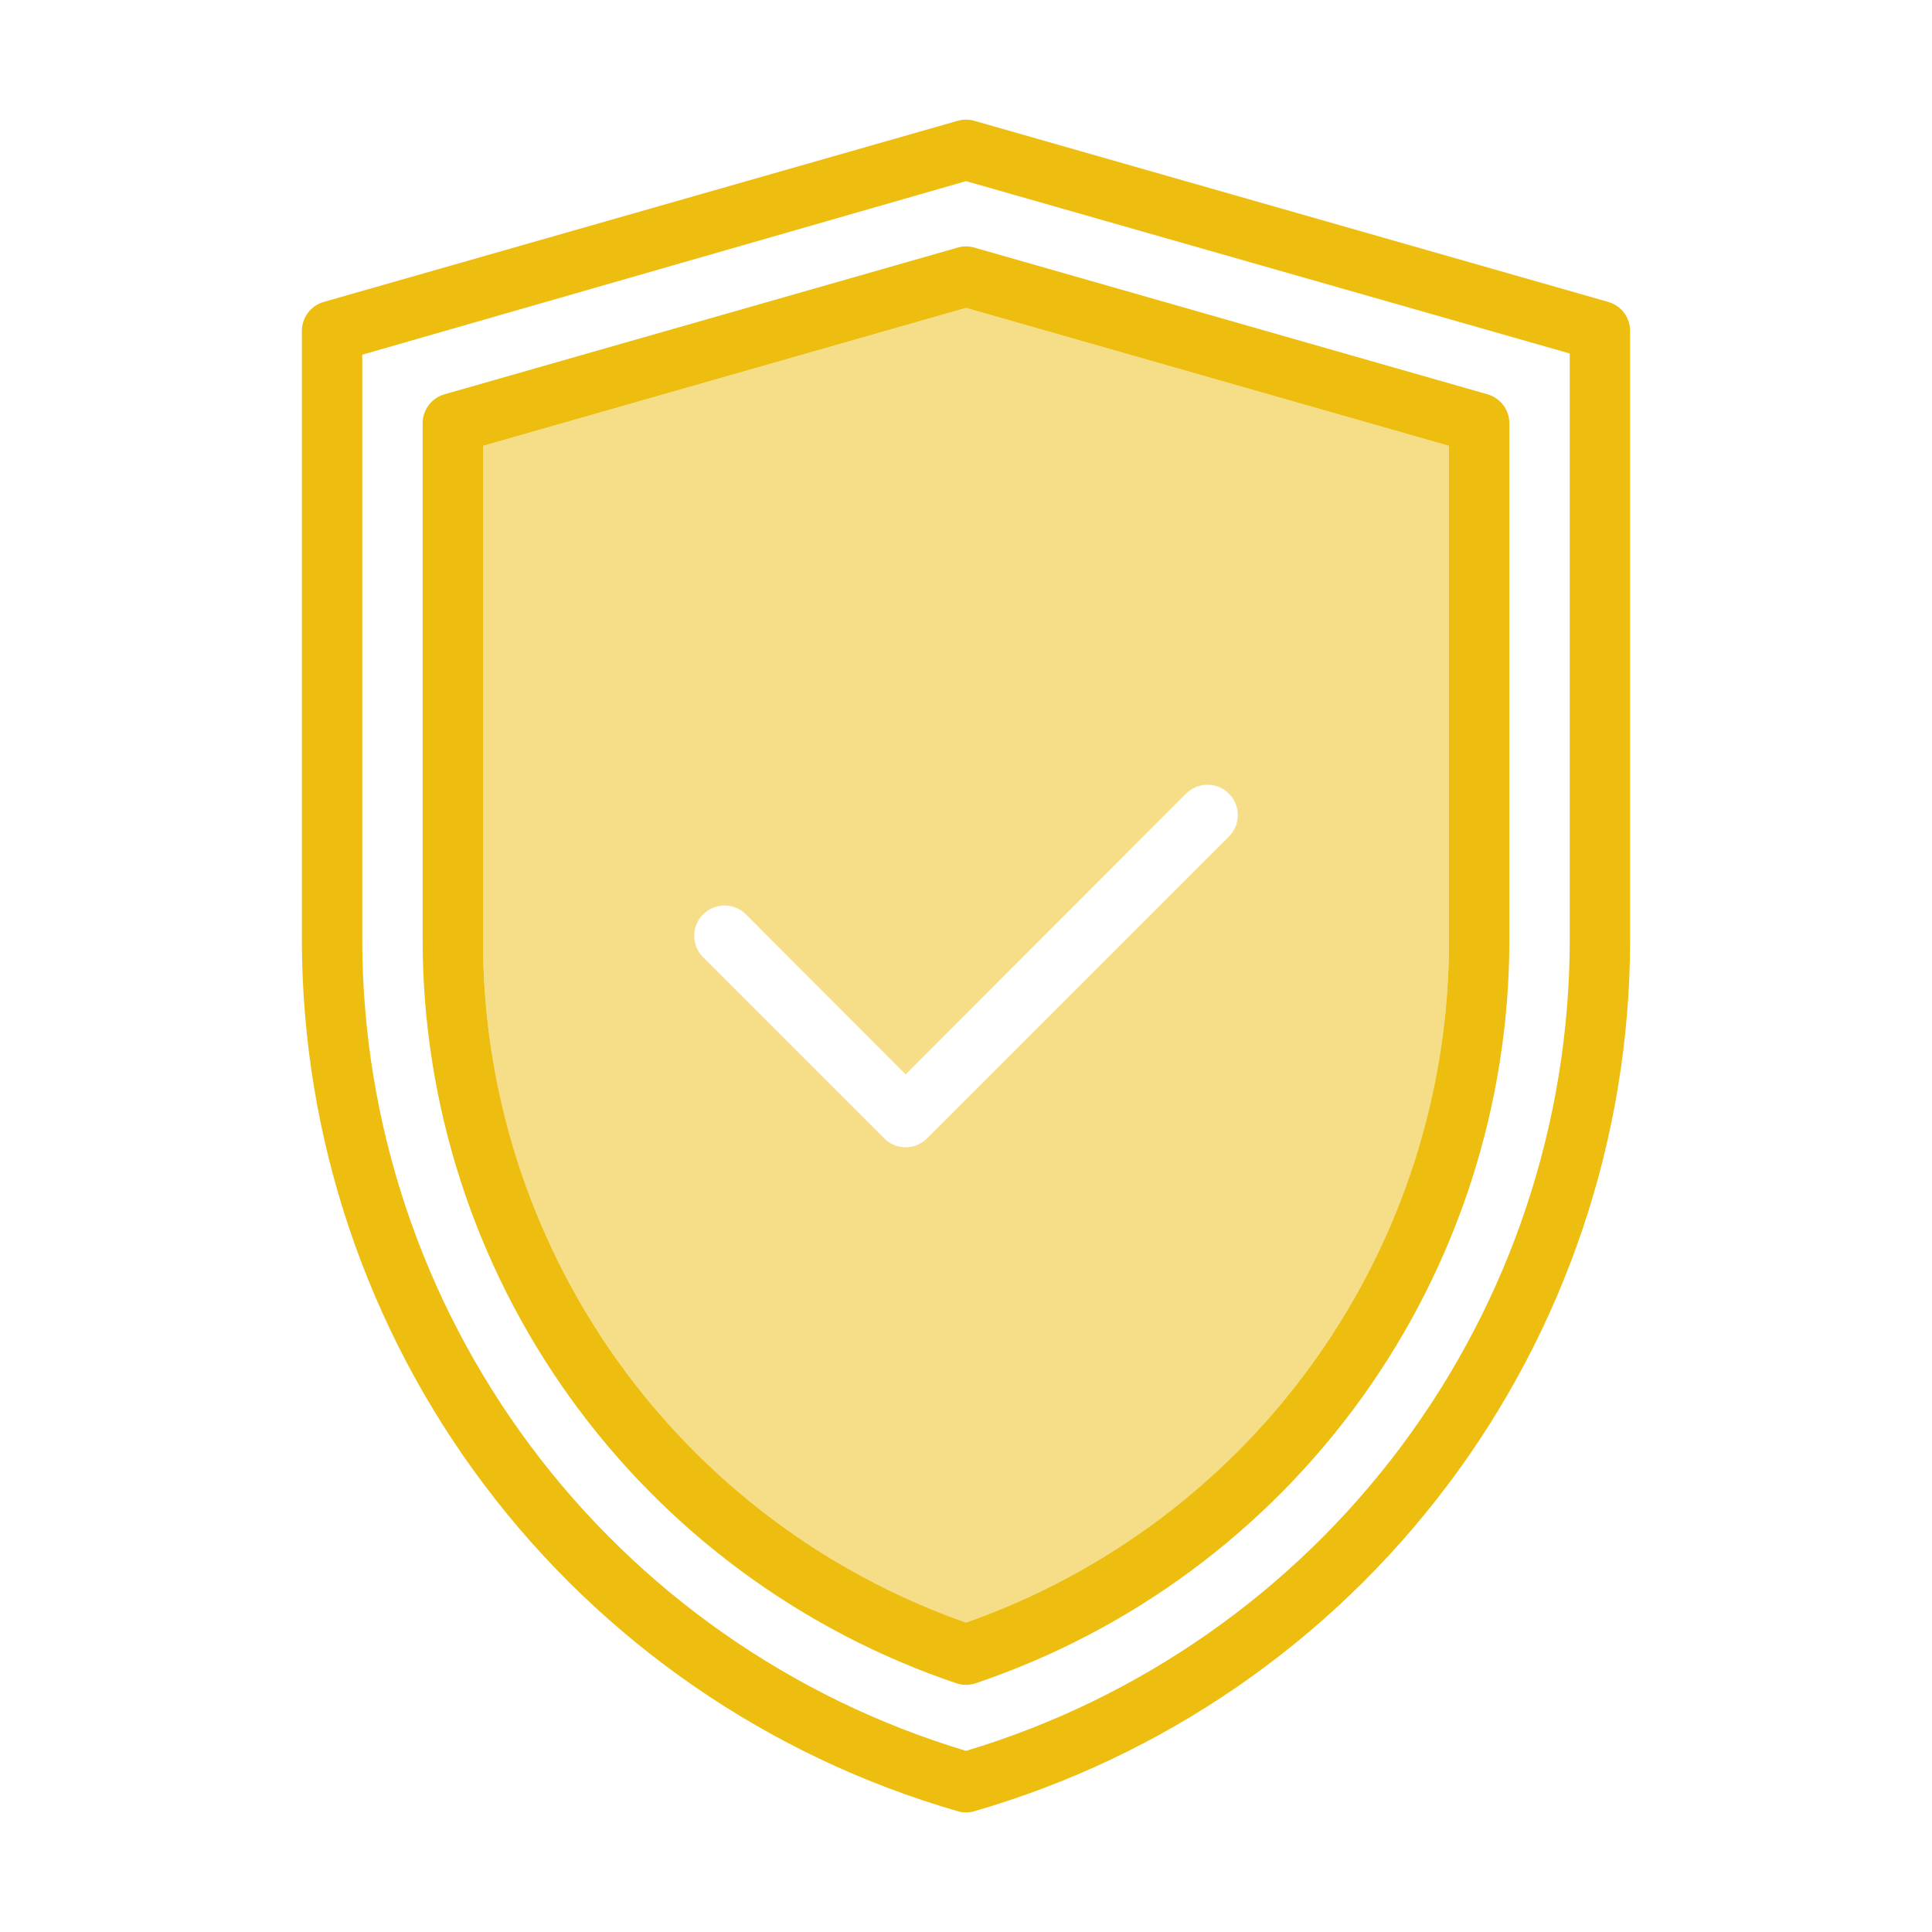
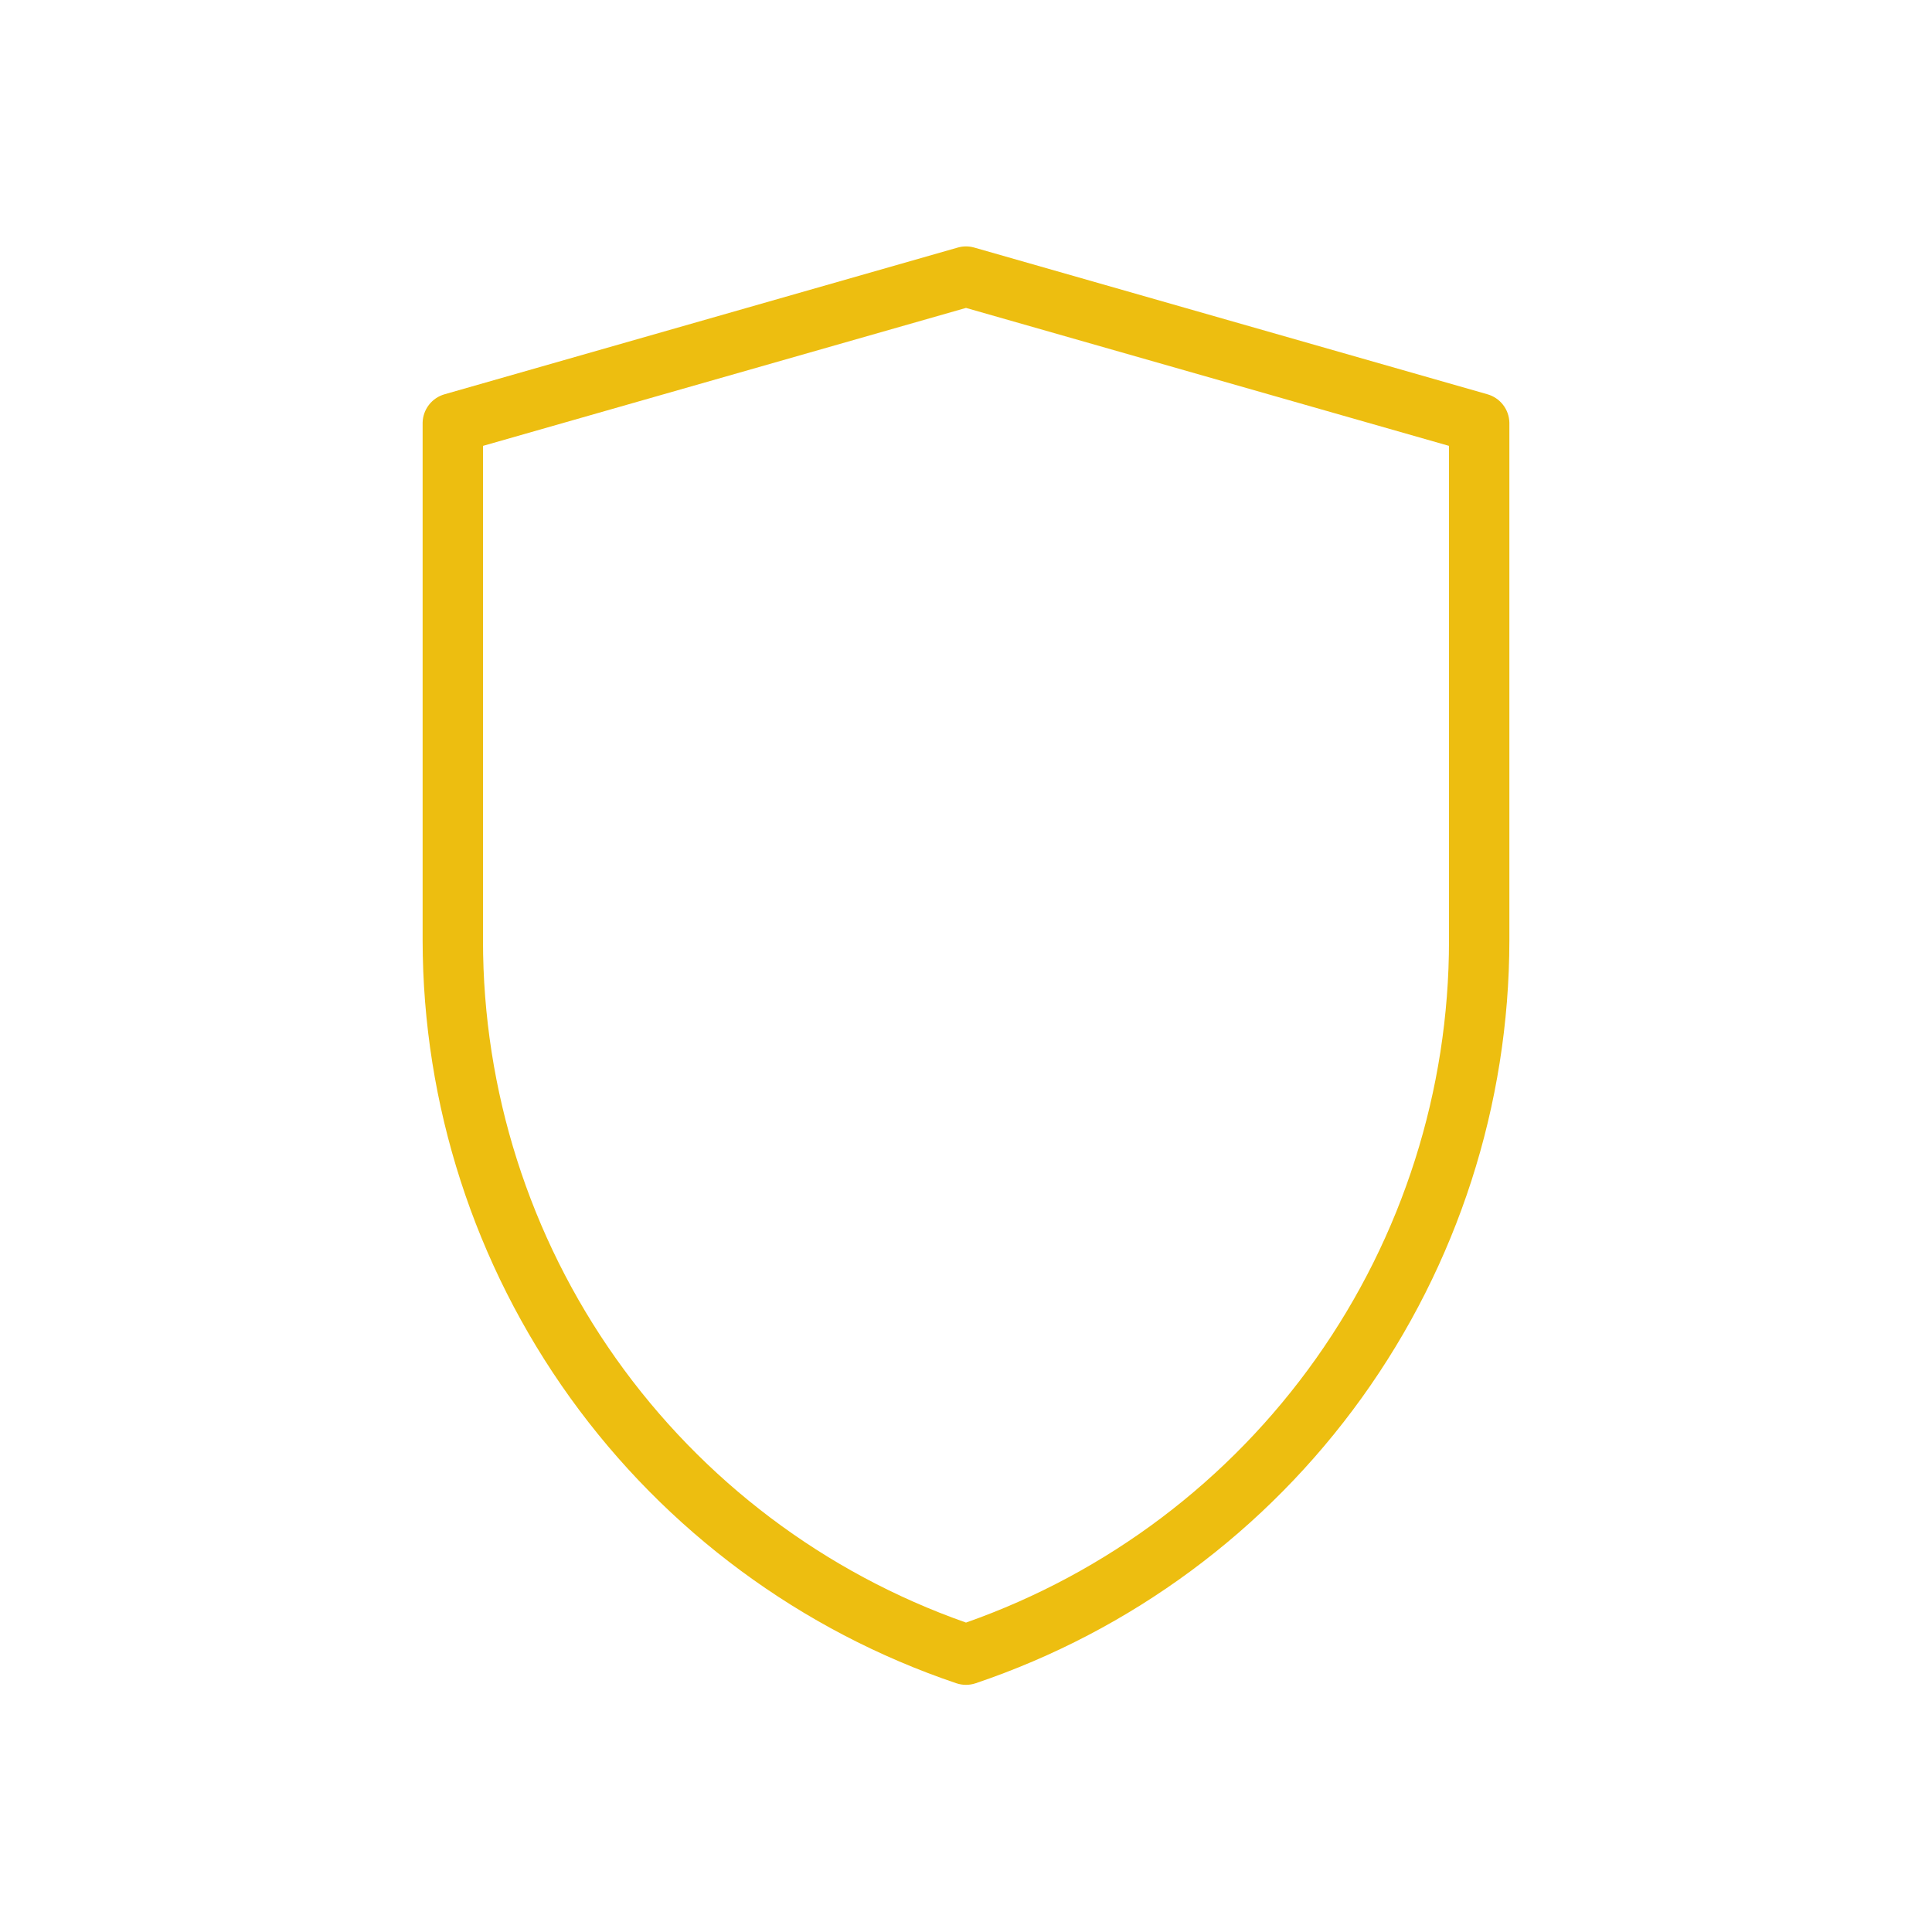
<svg xmlns="http://www.w3.org/2000/svg" width="64" height="64" viewBox="0 0 64 64" fill="none">
-   <path d="M53.27 10L32.27 4C32.094 3.951 31.907 3.951 31.73 4L10.73 10C10.514 10.06 10.324 10.192 10.192 10.373C10.059 10.555 9.992 10.776 10 11V31.16C10.011 37.672 12.136 44.004 16.054 49.205C19.973 54.406 25.474 58.194 31.73 60C31.906 60.053 32.094 60.053 32.27 60C38.527 58.194 44.028 54.406 47.946 49.205C51.865 44.004 53.989 37.672 54 31.16V11C54.008 10.776 53.941 10.555 53.809 10.373C53.676 10.192 53.486 10.06 53.27 10ZM52 31.16C51.989 37.188 50.038 43.052 46.437 47.886C42.835 52.719 37.773 56.266 32 58C26.234 56.267 21.177 52.727 17.576 47.902C13.975 43.076 12.02 37.221 12 31.2V11.75L32 6L52 11.71V31.16Z" fill="#EDBE10" />
  <path d="M49.27 13.06L32.27 8.2C32.093 8.15 31.907 8.15 31.73 8.2L14.73 13.06C14.524 13.118 14.341 13.24 14.21 13.41C14.079 13.579 14.005 13.786 14 14V31.16C14.007 36.594 15.716 41.889 18.887 46.301C22.058 50.713 26.532 54.021 31.68 55.76C31.888 55.83 32.112 55.83 32.32 55.76C37.468 54.021 41.942 50.713 45.113 46.301C48.284 41.889 49.993 36.594 50 31.16V14C49.995 13.786 49.922 13.579 49.79 13.41C49.659 13.24 49.476 13.118 49.27 13.06ZM48 31.16C48.001 36.119 46.462 40.956 43.596 45.002C40.73 49.049 36.678 52.105 32 53.75C27.322 52.105 23.27 49.049 20.404 45.002C17.538 40.956 15.999 36.119 16 31.16V14.77L32 10.2L48 14.77V31.16Z" fill="#EDBE10" />
-   <path opacity="0.5" d="M32 10.2L16 14.77V31.16C15.999 36.119 17.538 40.956 20.404 45.002C23.27 49.049 27.322 52.105 32 53.75C36.678 52.105 40.73 49.049 43.596 45.002C46.462 40.956 48.001 36.119 48 31.16V14.77L32 10.2ZM40.71 27.71L30.71 37.71C30.617 37.804 30.506 37.878 30.385 37.929C30.263 37.98 30.132 38.006 30 38.006C29.868 38.006 29.737 37.98 29.615 37.929C29.494 37.878 29.383 37.804 29.29 37.71L23.29 31.71C23.102 31.522 22.996 31.266 22.996 31C22.996 30.734 23.102 30.478 23.29 30.29C23.478 30.102 23.734 29.996 24 29.996C24.266 29.996 24.522 30.102 24.71 30.29L30 35.59L39.29 26.29C39.383 26.197 39.494 26.123 39.616 26.072C39.738 26.022 39.868 25.996 40 25.996C40.132 25.996 40.262 26.022 40.384 26.072C40.506 26.123 40.617 26.197 40.71 26.29C40.803 26.383 40.877 26.494 40.928 26.616C40.978 26.738 41.004 26.868 41.004 27C41.004 27.132 40.978 27.262 40.928 27.384C40.877 27.506 40.803 27.617 40.71 27.71Z" fill="#EDBE10" />
</svg>